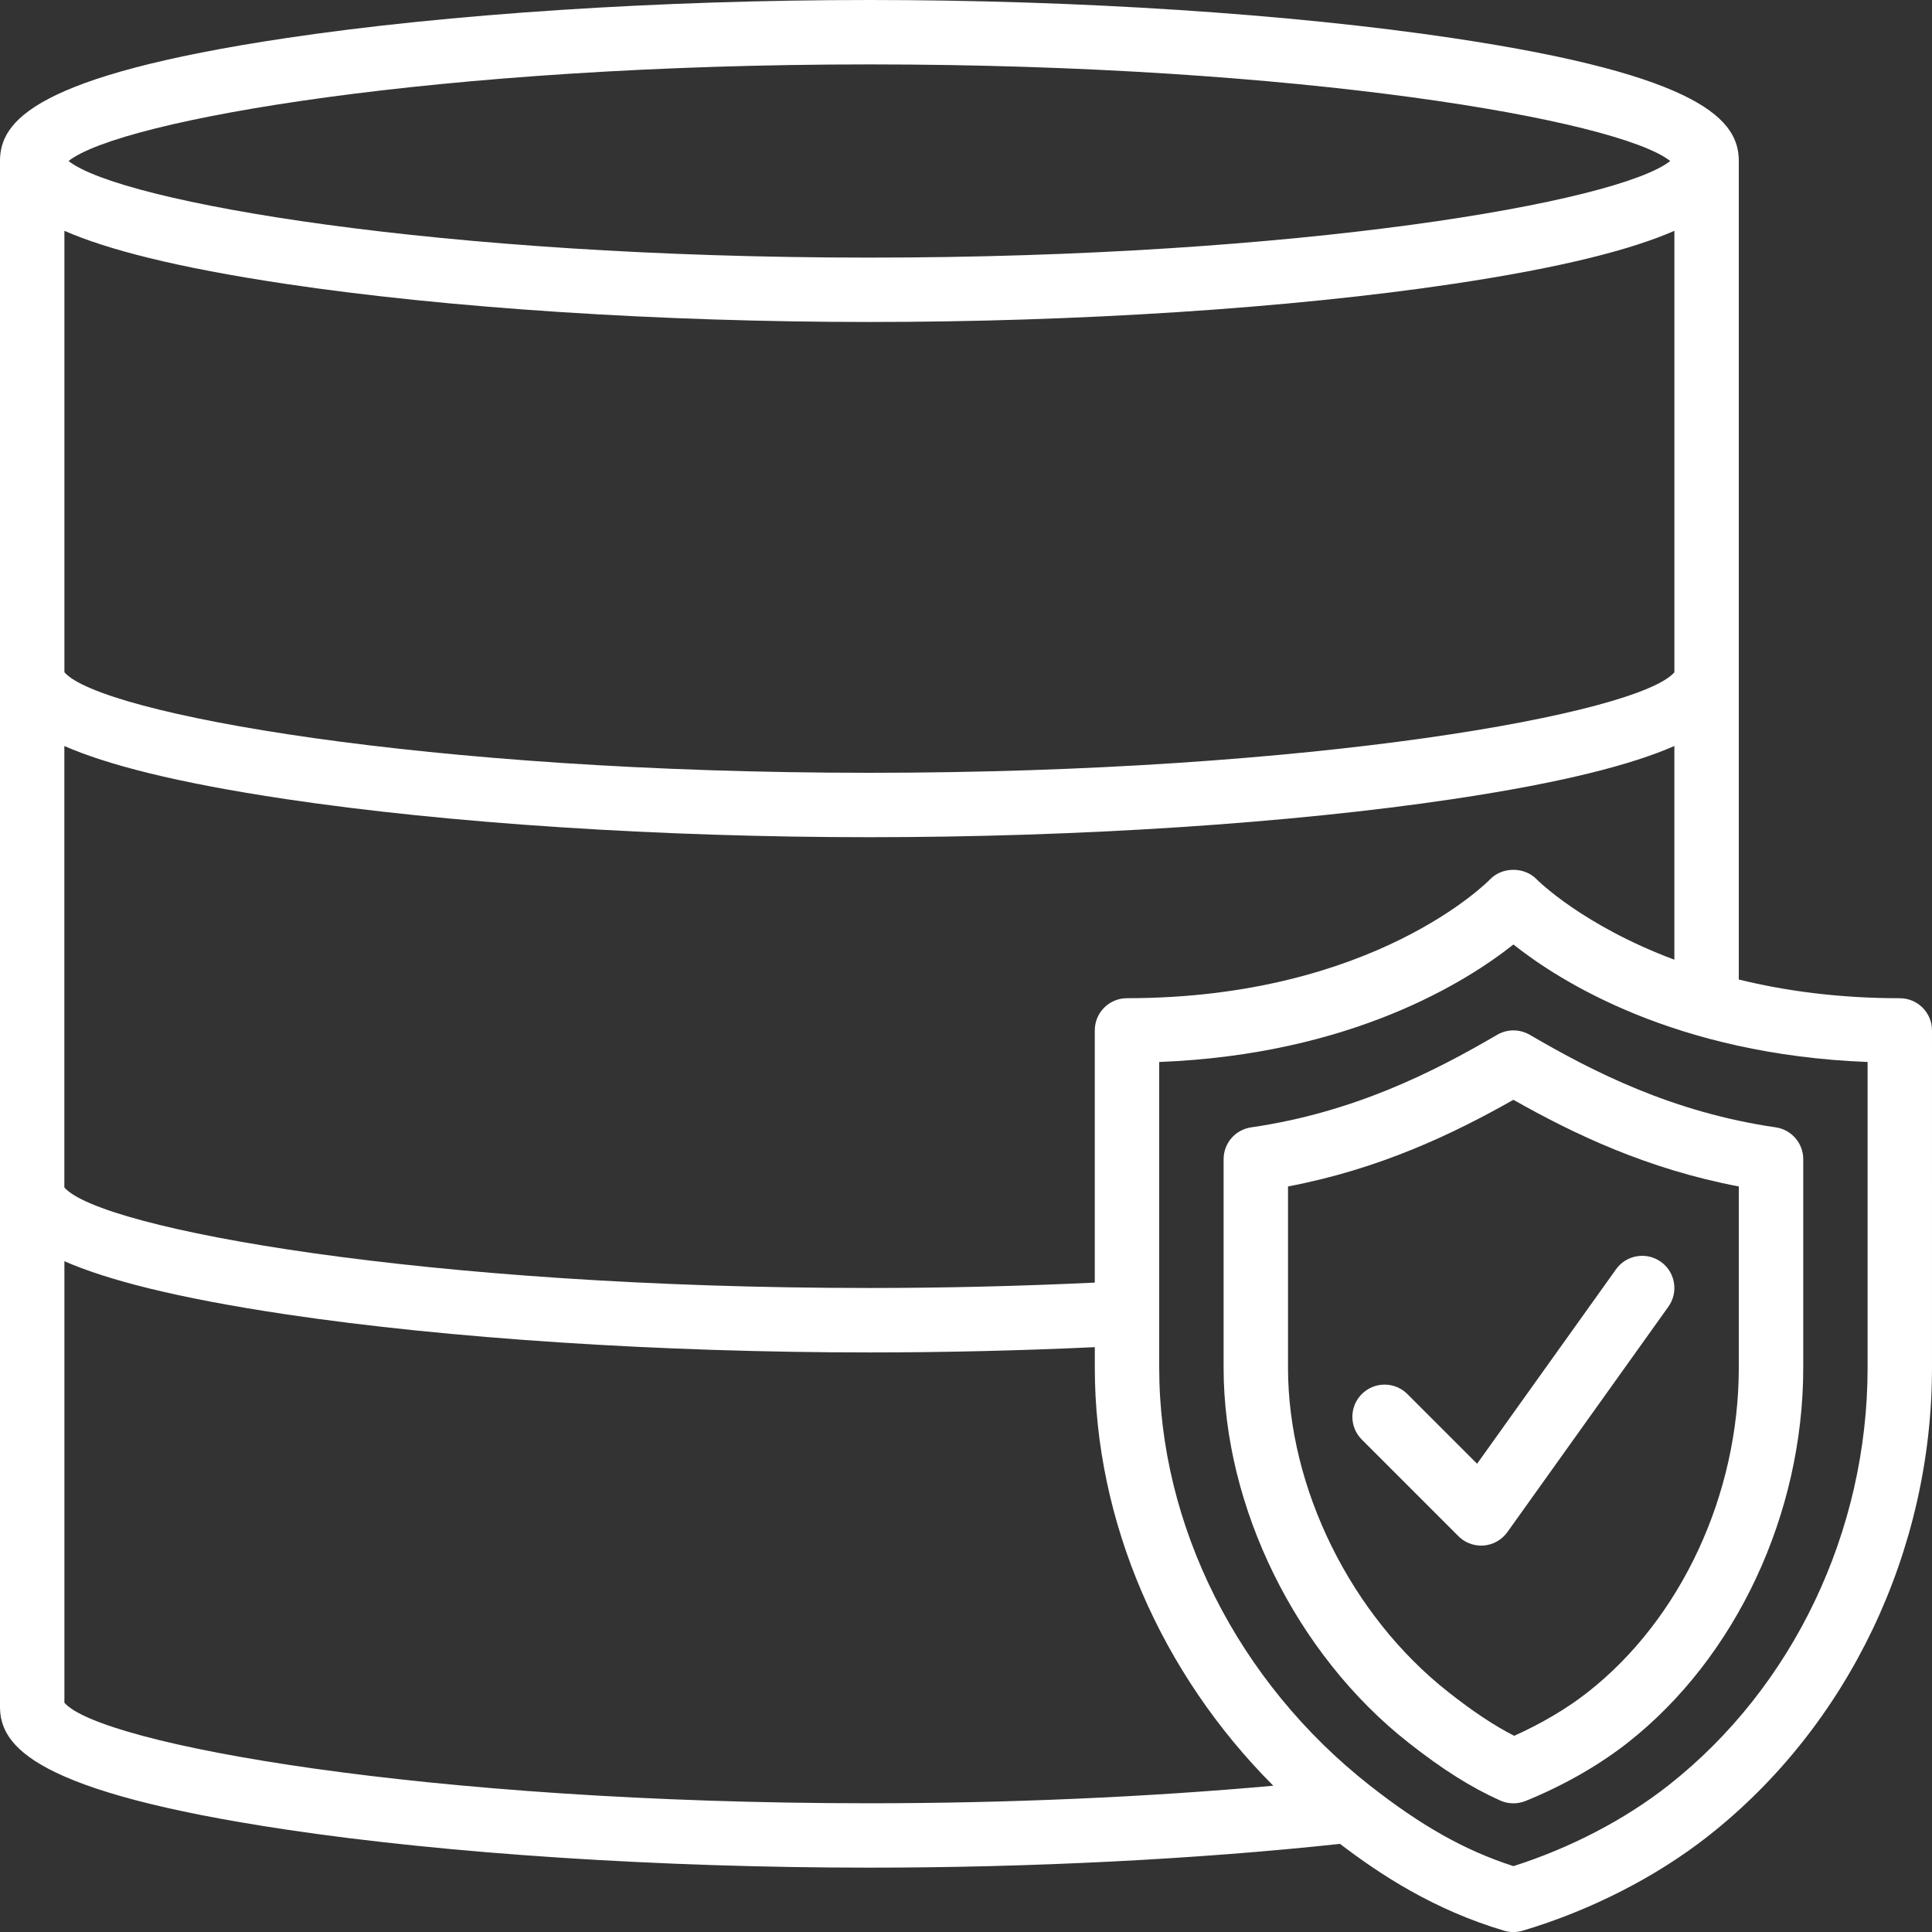
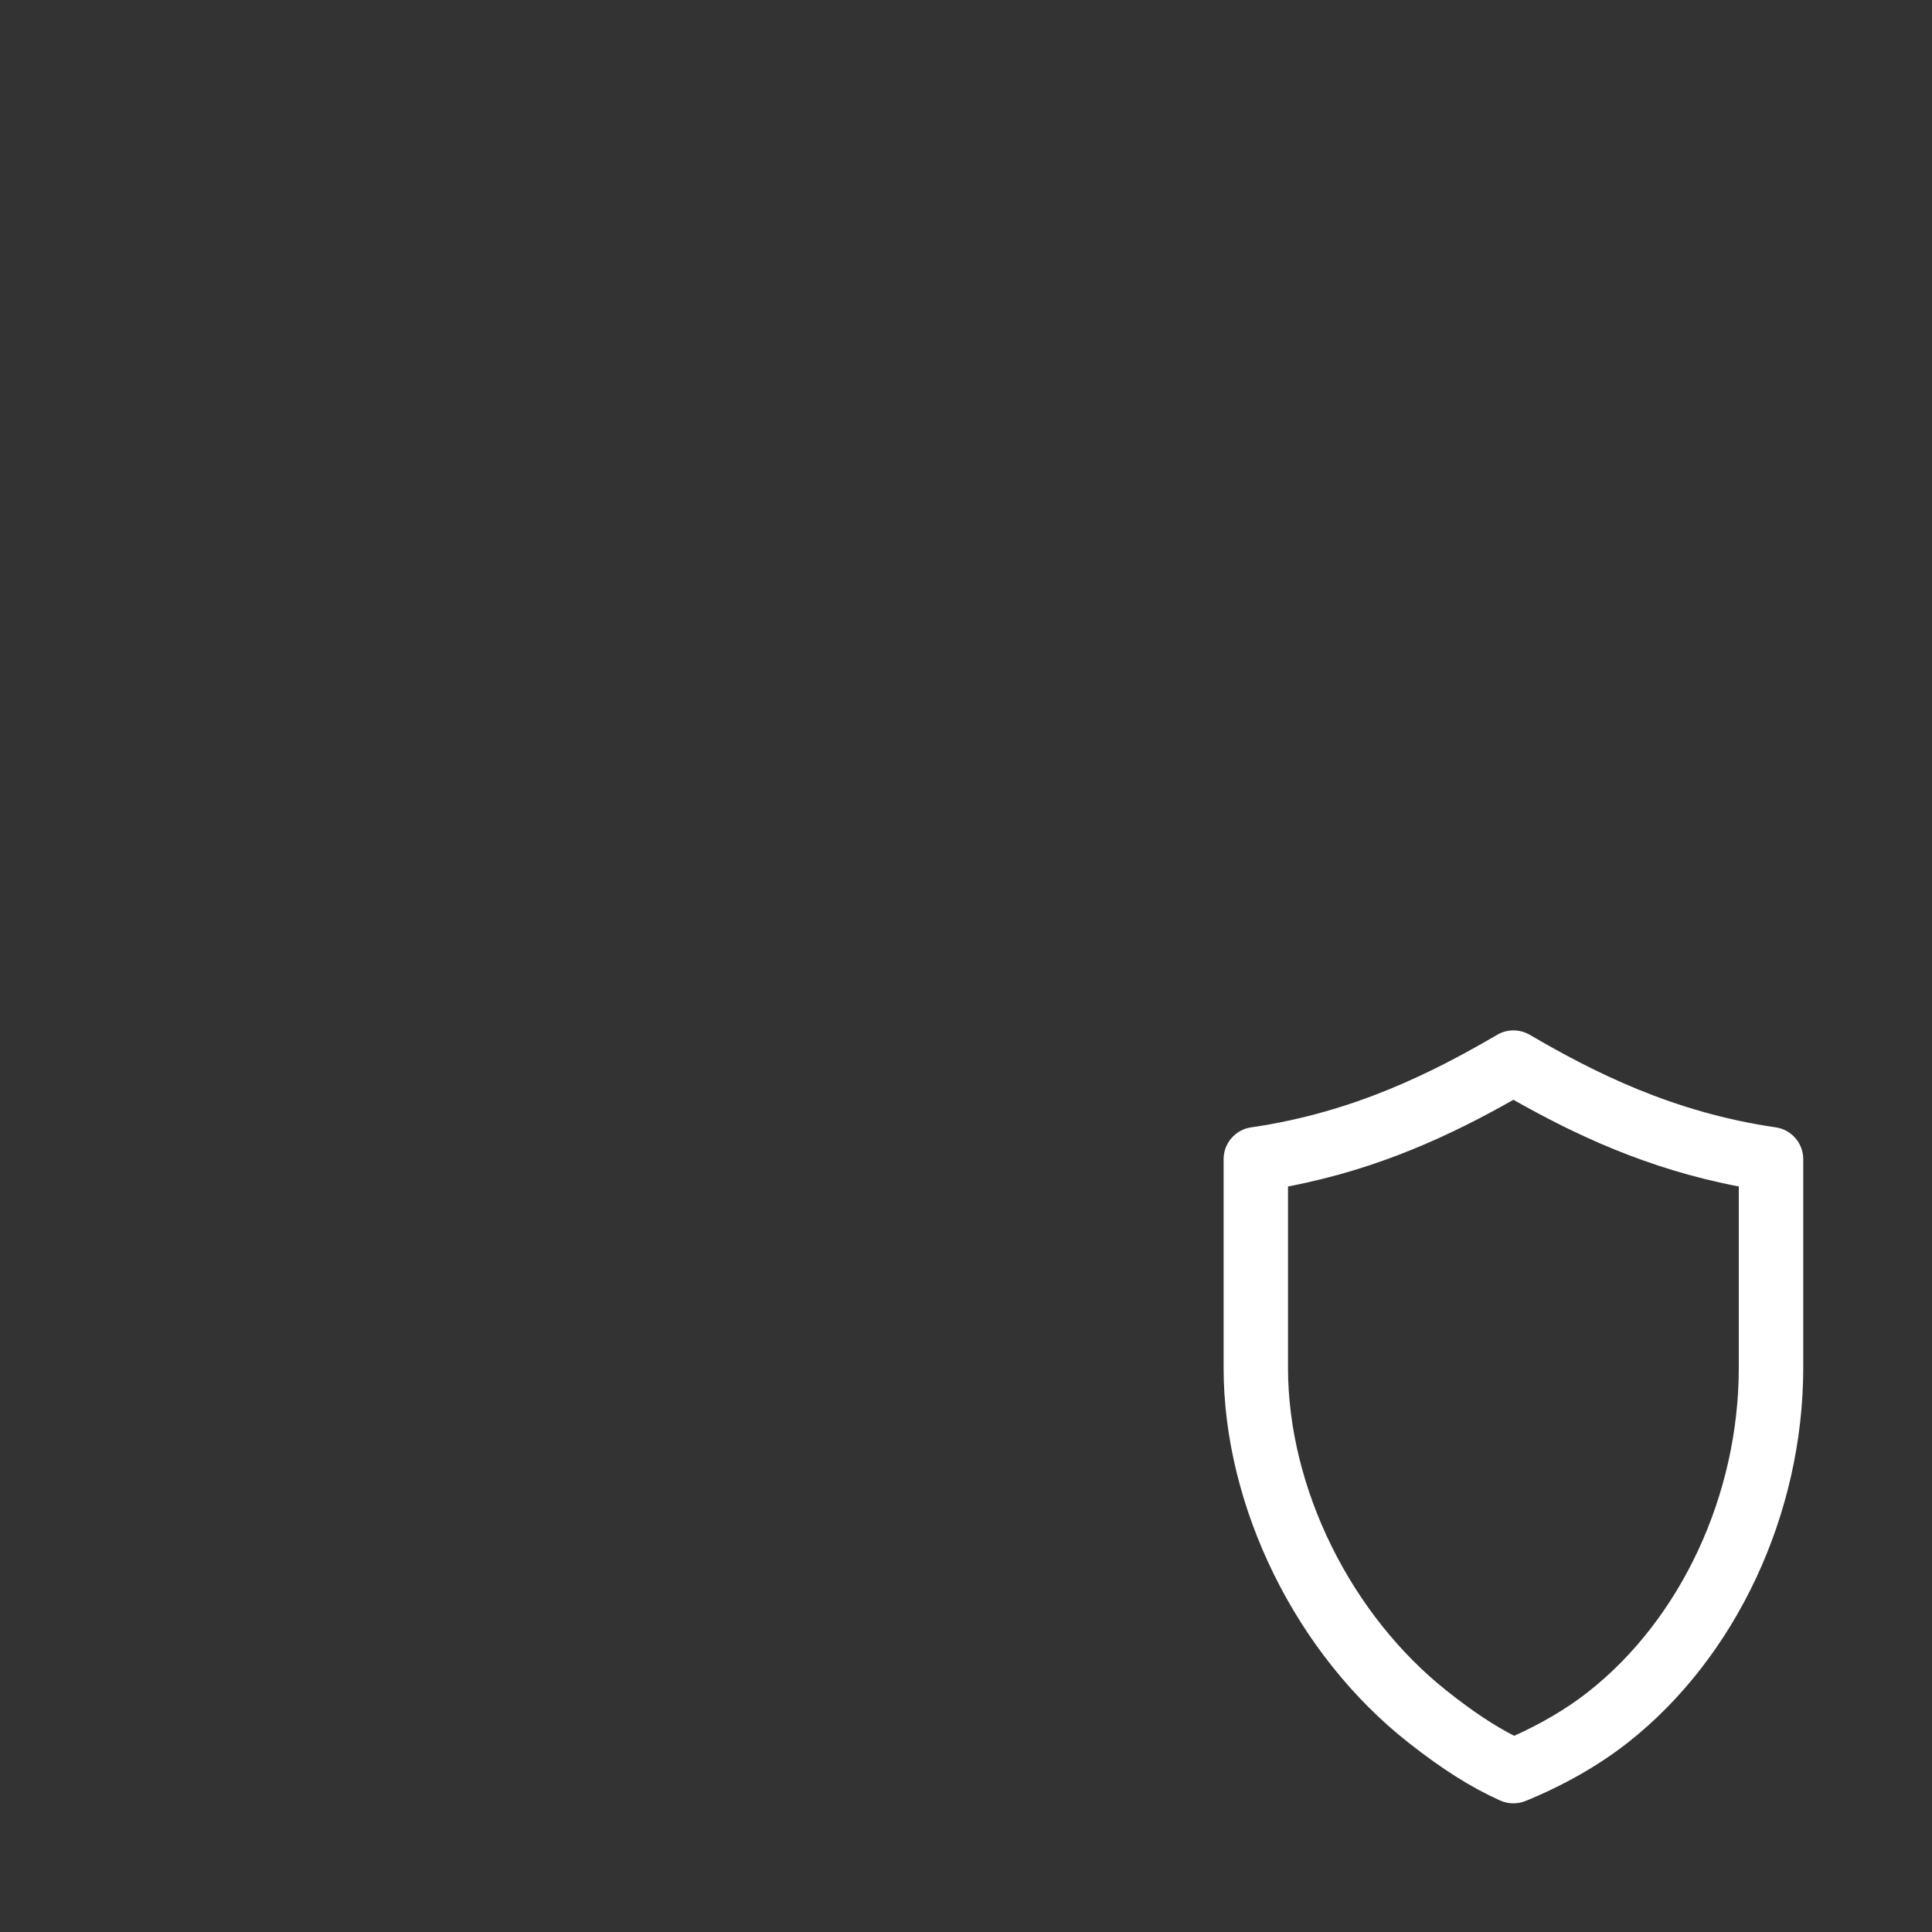
<svg xmlns="http://www.w3.org/2000/svg" version="1.1" id="Layer_1" x="0px" y="0px" width="74.998px" height="74.999px" viewBox="212.501 212.5 74.998 74.999" enable-background="new 212.501 212.5 74.998 74.999" xml:space="preserve">
  <rect x="212.501" y="212.5" width="74.998" height="74.999" fill="#333333" stroke="none" />
  <g>
    <g>
      <g>
-         <path fill="#FFFFFF" d="M286.249,251.25c-2.397,0-4.477-0.29-6.25-0.726V238.75v-20l0,0l0,0c0-1.539-1.319-3.309-11.102-4.771     c-6.285-0.94-14.54-1.479-22.647-1.479s-16.362,0.539-22.647,1.479c-9.783,1.463-11.102,3.232-11.102,4.771l0,0l0,0v20v20v20     c0,1.538,1.319,3.309,11.102,4.771c6.285,0.94,14.54,1.479,22.647,1.479c6.28,0,12.741-0.327,18.269-0.923     c1.552,1.186,3.635,2.559,6.375,3.372c0.116,0.034,0.236,0.052,0.356,0.052c0.119,0,0.238-0.018,0.354-0.052     c2.622-0.779,5.183-2.083,7.209-3.677c5.438-4.275,8.686-11.068,8.686-18.176V252.5     C287.499,251.809,286.94,251.25,286.249,251.25z M272.153,246.635c-0.476-0.494-1.339-0.492-1.811,0.002     c-0.043,0.046-4.495,4.612-14.093,4.612c-0.69,0-1.25,0.559-1.25,1.25v9.79c-2.915,0.139-5.854,0.209-8.75,0.209     c-17.221,0-29.854-2.289-31.25-3.903v-17.136c1.636,0.716,4.301,1.419,8.602,2.061c6.285,0.94,14.54,1.479,22.647,1.479     c8.107,0,16.362-0.539,22.647-1.479c4.302-0.642,6.966-1.345,8.603-2.061v8.296C273.952,248.428,272.206,246.688,272.153,246.635     z M277.499,238.598c-1.401,1.614-14.033,3.901-31.249,3.901c-17.221,0-29.854-2.289-31.249-3.903v-17.136     c1.636,0.716,4.301,1.418,8.602,2.062c6.285,0.94,14.54,1.477,22.647,1.477s16.362-0.537,22.647-1.477     c4.301-0.643,6.966-1.346,8.602-2.062V238.598L277.499,238.598z M246.25,215c16.683,0,29.062,2.147,31.087,3.75     c-2.025,1.603-14.404,3.75-31.087,3.75c-16.682,0-29.062-2.147-31.088-3.75C217.188,217.147,229.568,215,246.25,215z      M215.001,278.598v-17.139c1.636,0.717,4.301,1.419,8.602,2.062c6.285,0.939,14.54,1.479,22.647,1.479     c2.897,0,5.834-0.069,8.75-0.205v0.801c0,5.955,2.549,11.838,6.929,16.224c-4.888,0.441-10.348,0.681-15.679,0.681     C229.037,282.499,216.406,280.213,215.001,278.598z M284.999,265.595c0,6.346-2.892,12.406-7.732,16.211     c-1.691,1.33-3.815,2.435-6.016,3.135c-1.889-0.609-3.58-1.563-5.581-3.135c-5.116-4.02-8.17-10.081-8.17-16.211v-11.87     c7.474-0.29,11.953-3.134,13.75-4.561c1.796,1.427,6.275,4.271,13.749,4.561V265.595L284.999,265.595z" />
        <path fill="#FFFFFF" d="M270.619,252.67c-2.484,1.451-5.563,3.013-9.55,3.593c-0.613,0.089-1.069,0.615-1.069,1.236v8.096     c0,5.414,2.817,11.127,7.179,14.555c1.329,1.045,2.428,1.737,3.56,2.245c0.162,0.072,0.336,0.108,0.511,0.108     c0.16,0,0.32-0.03,0.471-0.091c1.476-0.601,2.847-1.383,3.968-2.264c4.202-3.302,6.812-8.878,6.812-14.554v-8.096     c0-0.621-0.455-1.147-1.07-1.236c-3.987-0.58-7.064-2.142-9.548-3.593C271.488,252.442,271.008,252.442,270.619,252.67z      M279.999,258.557v7.038c0,4.926-2.243,9.75-5.857,12.589c-0.8,0.63-1.802,1.224-2.863,1.698     c-0.782-0.401-1.592-0.938-2.555-1.697c-3.78-2.973-6.224-7.913-6.224-12.59v-7.038c3.563-0.678,6.399-2.033,8.75-3.364     C273.601,256.523,276.436,257.879,279.999,258.557z" />
-         <path fill="#FFFFFF" d="M269.115,272.133c0.235,0.236,0.554,0.366,0.884,0.366c0.034,0,0.069-0.002,0.104-0.004     c0.364-0.03,0.699-0.222,0.913-0.521l6.249-8.749c0.402-0.562,0.271-1.343-0.29-1.743c-0.56-0.4-1.341-0.271-1.742,0.29     l-5.393,7.549l-2.707-2.706c-0.489-0.488-1.279-0.488-1.768,0c-0.489,0.489-0.489,1.278,0,1.768L269.115,272.133z" />
      </g>
    </g>
  </g>
</svg>